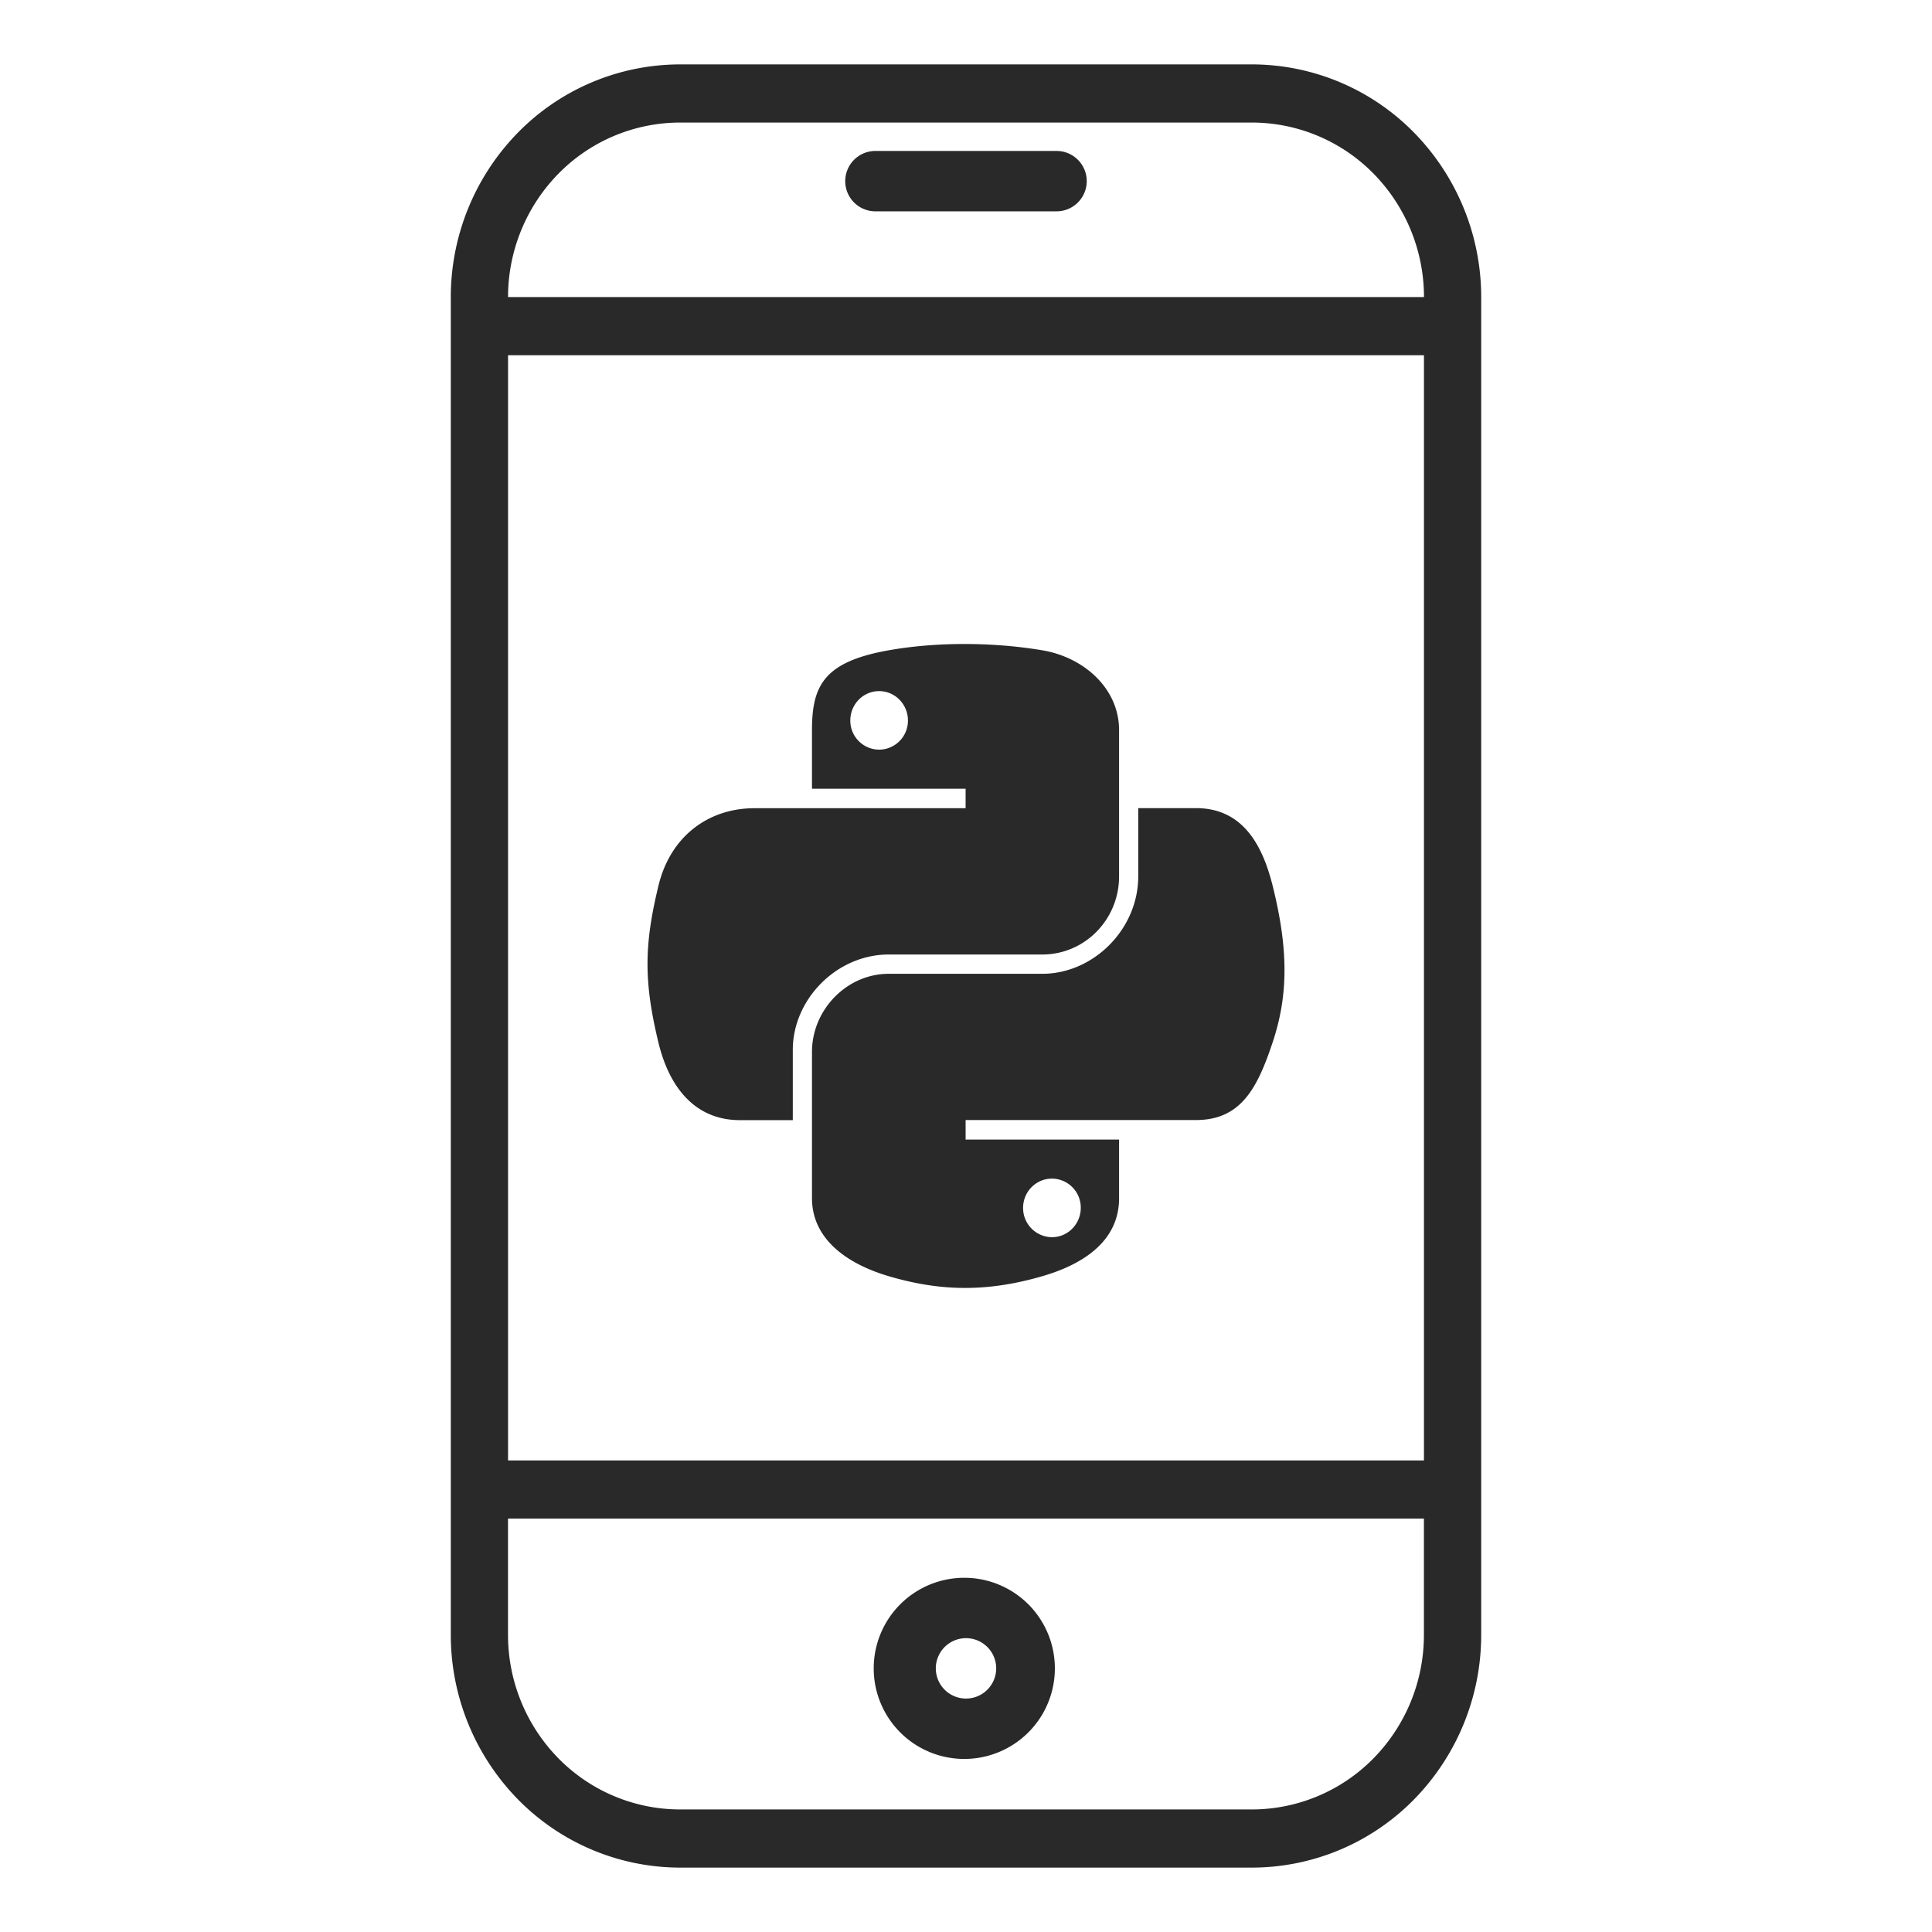
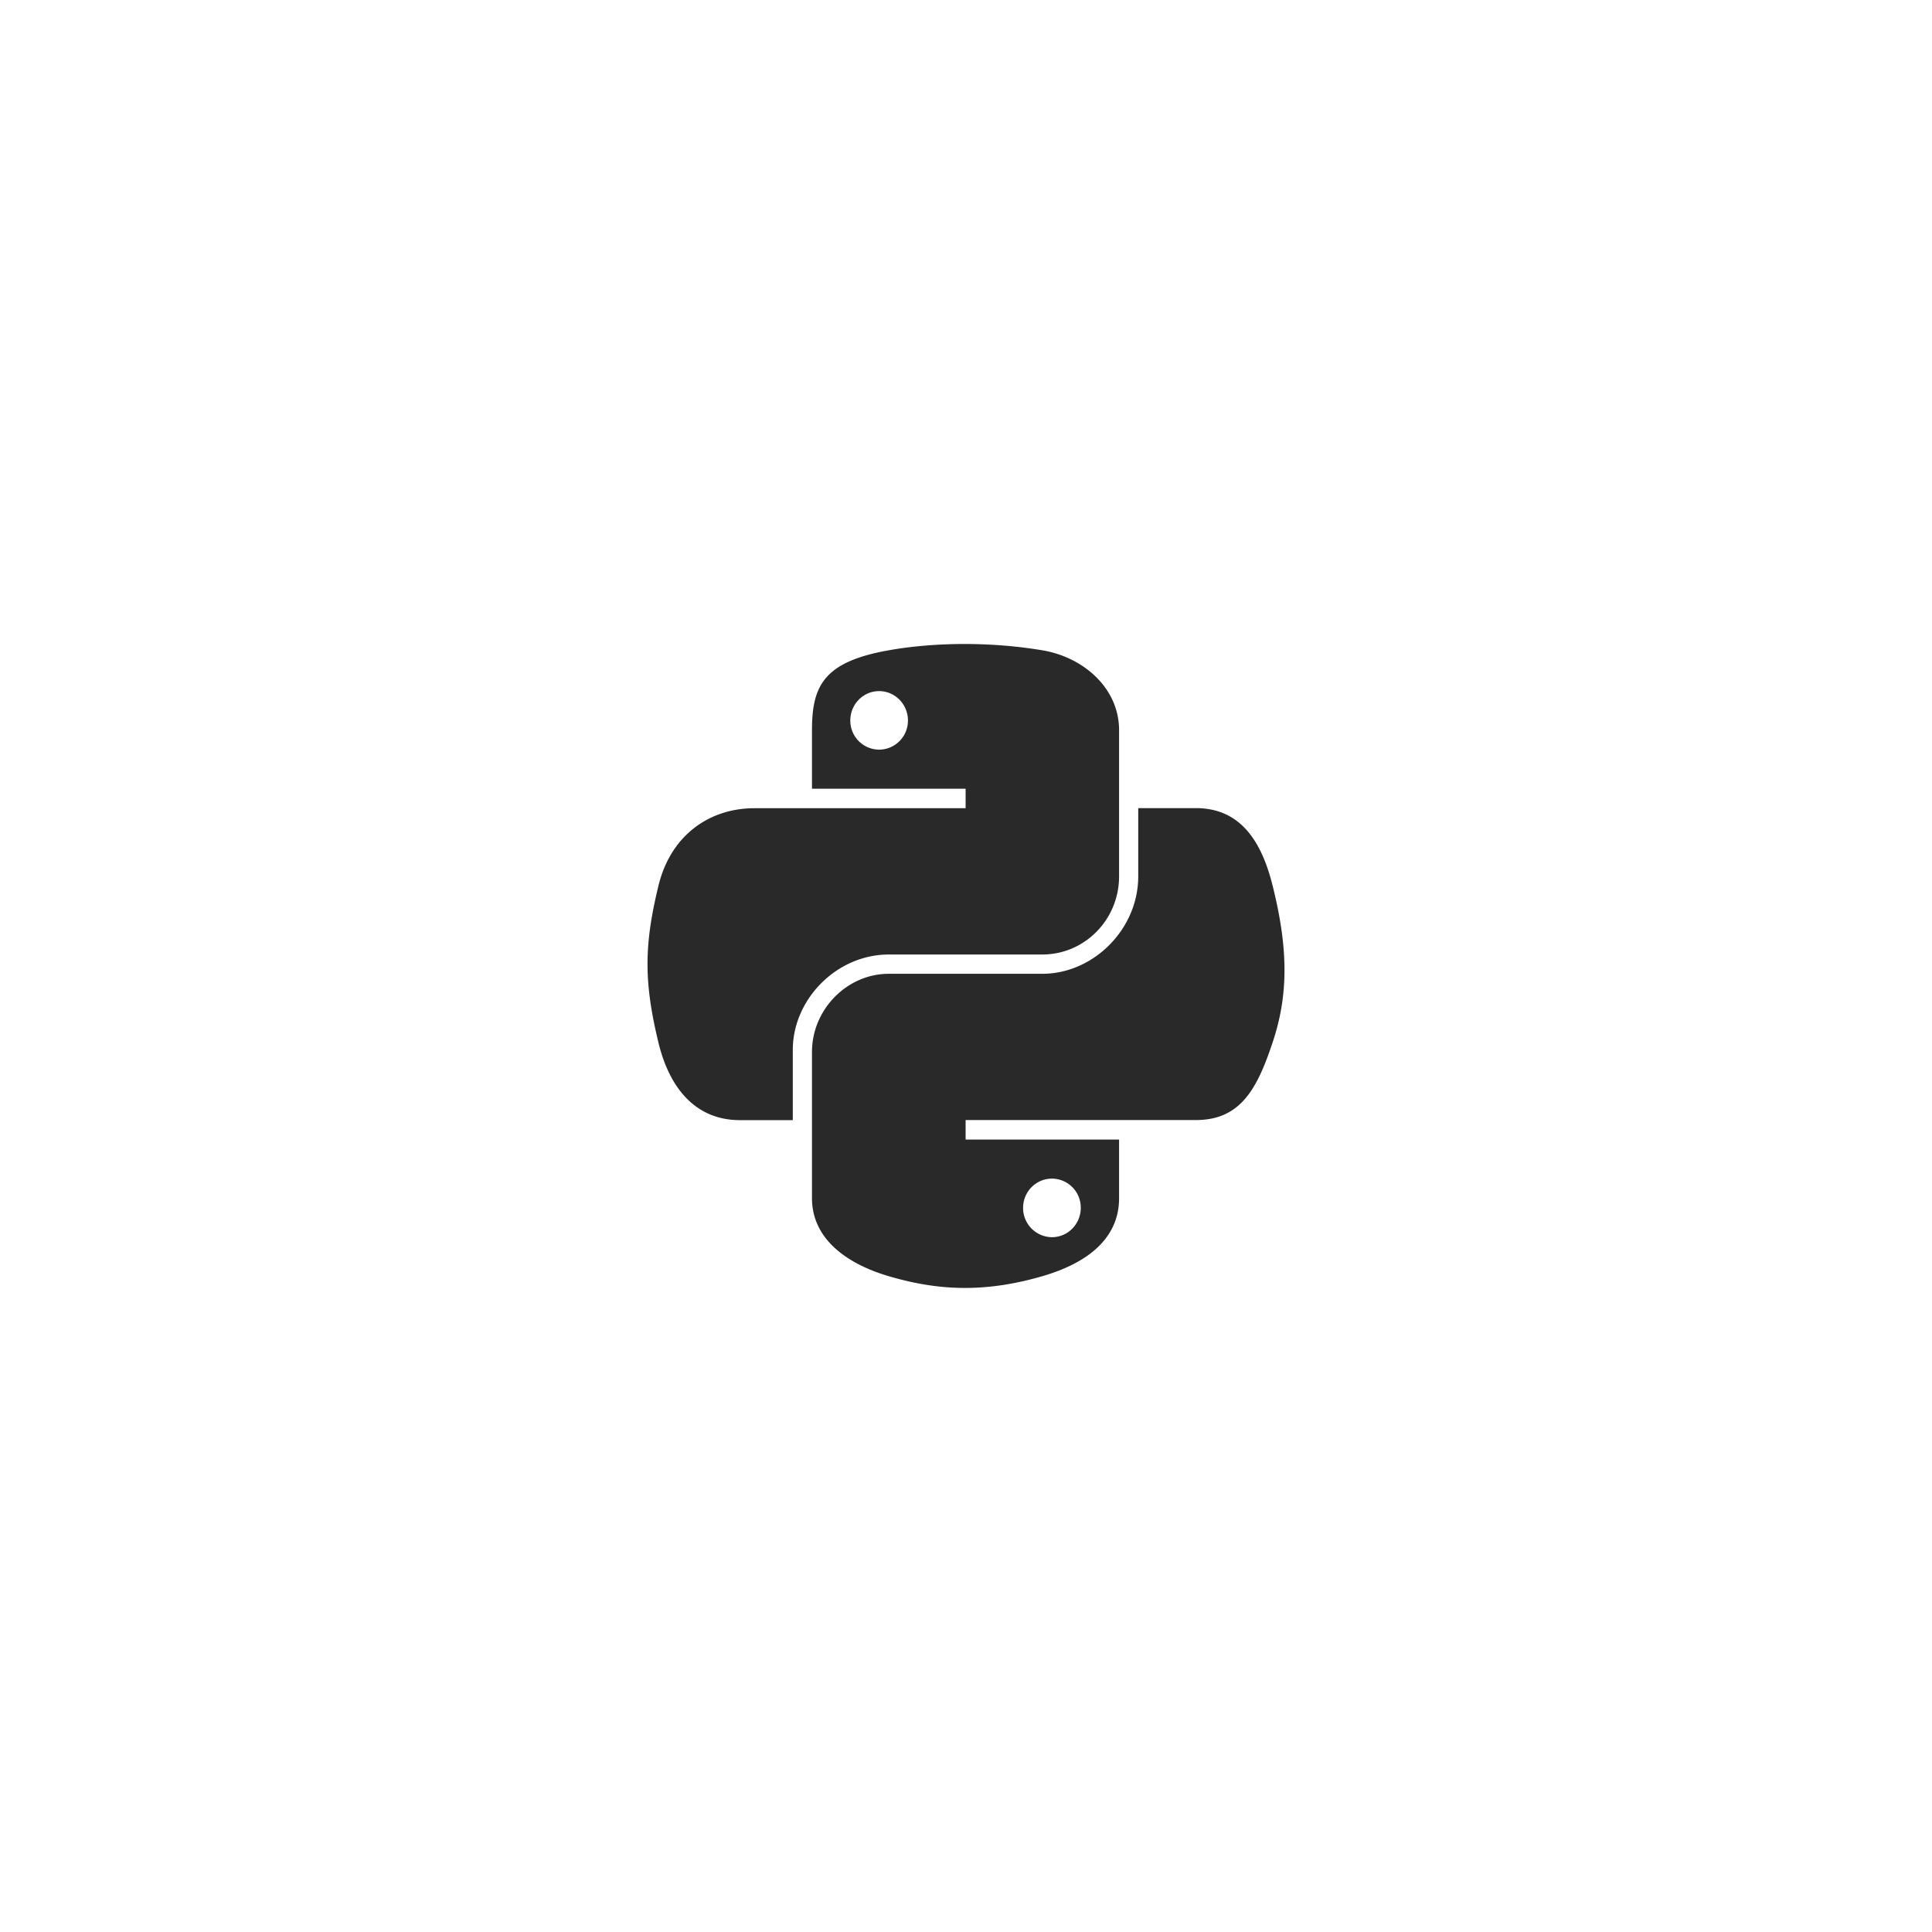
<svg xmlns="http://www.w3.org/2000/svg" width="60" height="60" fill="none">
-   <path fill="#282928" d="M38.889 2H21.11a7.06 7.06 0 0 0-5.026 2.119A7.3 7.3 0 0 0 14 9.226v41.548a7.3 7.3 0 0 0 2.085 5.107A7.06 7.06 0 0 0 21.111 58H38.89a7.06 7.06 0 0 0 5.026-2.119A7.3 7.3 0 0 0 46 50.774V9.226a7.3 7.3 0 0 0-2.085-5.107A7.06 7.06 0 0 0 38.889 2m-23.111 9.032h28.444v34.323H15.778zm5.333-7.226H38.89a5.3 5.3 0 0 1 3.77 1.59 5.47 5.47 0 0 1 1.563 3.83H15.778a5.47 5.47 0 0 1 1.563-3.83 5.3 5.3 0 0 1 3.77-1.59M38.89 56.194H21.11a5.3 5.3 0 0 1-3.77-1.59 5.47 5.47 0 0 1-1.563-3.83v-3.613h28.444v3.613a5.47 5.47 0 0 1-1.563 3.83 5.3 5.3 0 0 1-3.77 1.59" />
-   <path fill="#282928" d="M30 49a2.813 2.813 0 1 0 0 5.625A2.813 2.813 0 0 0 30 49m0 3.75a.937.937 0 1 1 0-1.875.937.937 0 0 1 0 1.875M32.813 4.688h-5.626a.937.937 0 0 0 0 1.875h5.625a.937.937 0 0 0 0-1.875" />
  <g fill="#282928" clip-path="url(#a)">
    <path d="M29.882 20c-.815.004-1.594.073-2.28.195-2.019.357-2.385 1.103-2.385 2.48v1.819h4.771v.606h-6.562c-1.387 0-2.601.833-2.98 2.419-.439 1.817-.458 2.951 0 4.849.338 1.413 1.148 2.419 2.535 2.419h1.64v-2.18c0-1.575 1.363-2.964 2.981-2.964h4.766c1.327 0 2.386-1.092 2.386-2.425v-4.543c0-1.293-1.091-2.264-2.386-2.48-.82-.137-1.67-.199-2.486-.195m-2.58 1.463c.493 0 .895.409.895.912a.9.9 0 0 1-.895.906.9.9 0 0 1-.895-.906c0-.503.4-.912.895-.912" />
    <path d="M35.349 25.098v2.119c0 1.642-1.393 3.025-2.98 3.025h-4.767c-1.305 0-2.385 1.117-2.385 2.424v4.544c0 1.293 1.124 2.053 2.386 2.424 1.51.444 2.958.525 4.765 0 1.201-.348 2.386-1.047 2.386-2.424V35.39h-4.766v-.606h7.152c1.386 0 1.903-.967 2.385-2.419.499-1.495.477-2.932 0-4.85-.342-1.38-.997-2.418-2.385-2.418zm-2.68 11.505a.9.9 0 0 1 .895.907c0 .503-.4.912-.895.912a.905.905 0 0 1-.896-.912c0-.501.403-.907.896-.907" />
  </g>
  <defs>
    <clipPath id="a">
      <path fill="#fff" d="M20 20h20v20H20z" />
    </clipPath>
  </defs>
</svg>